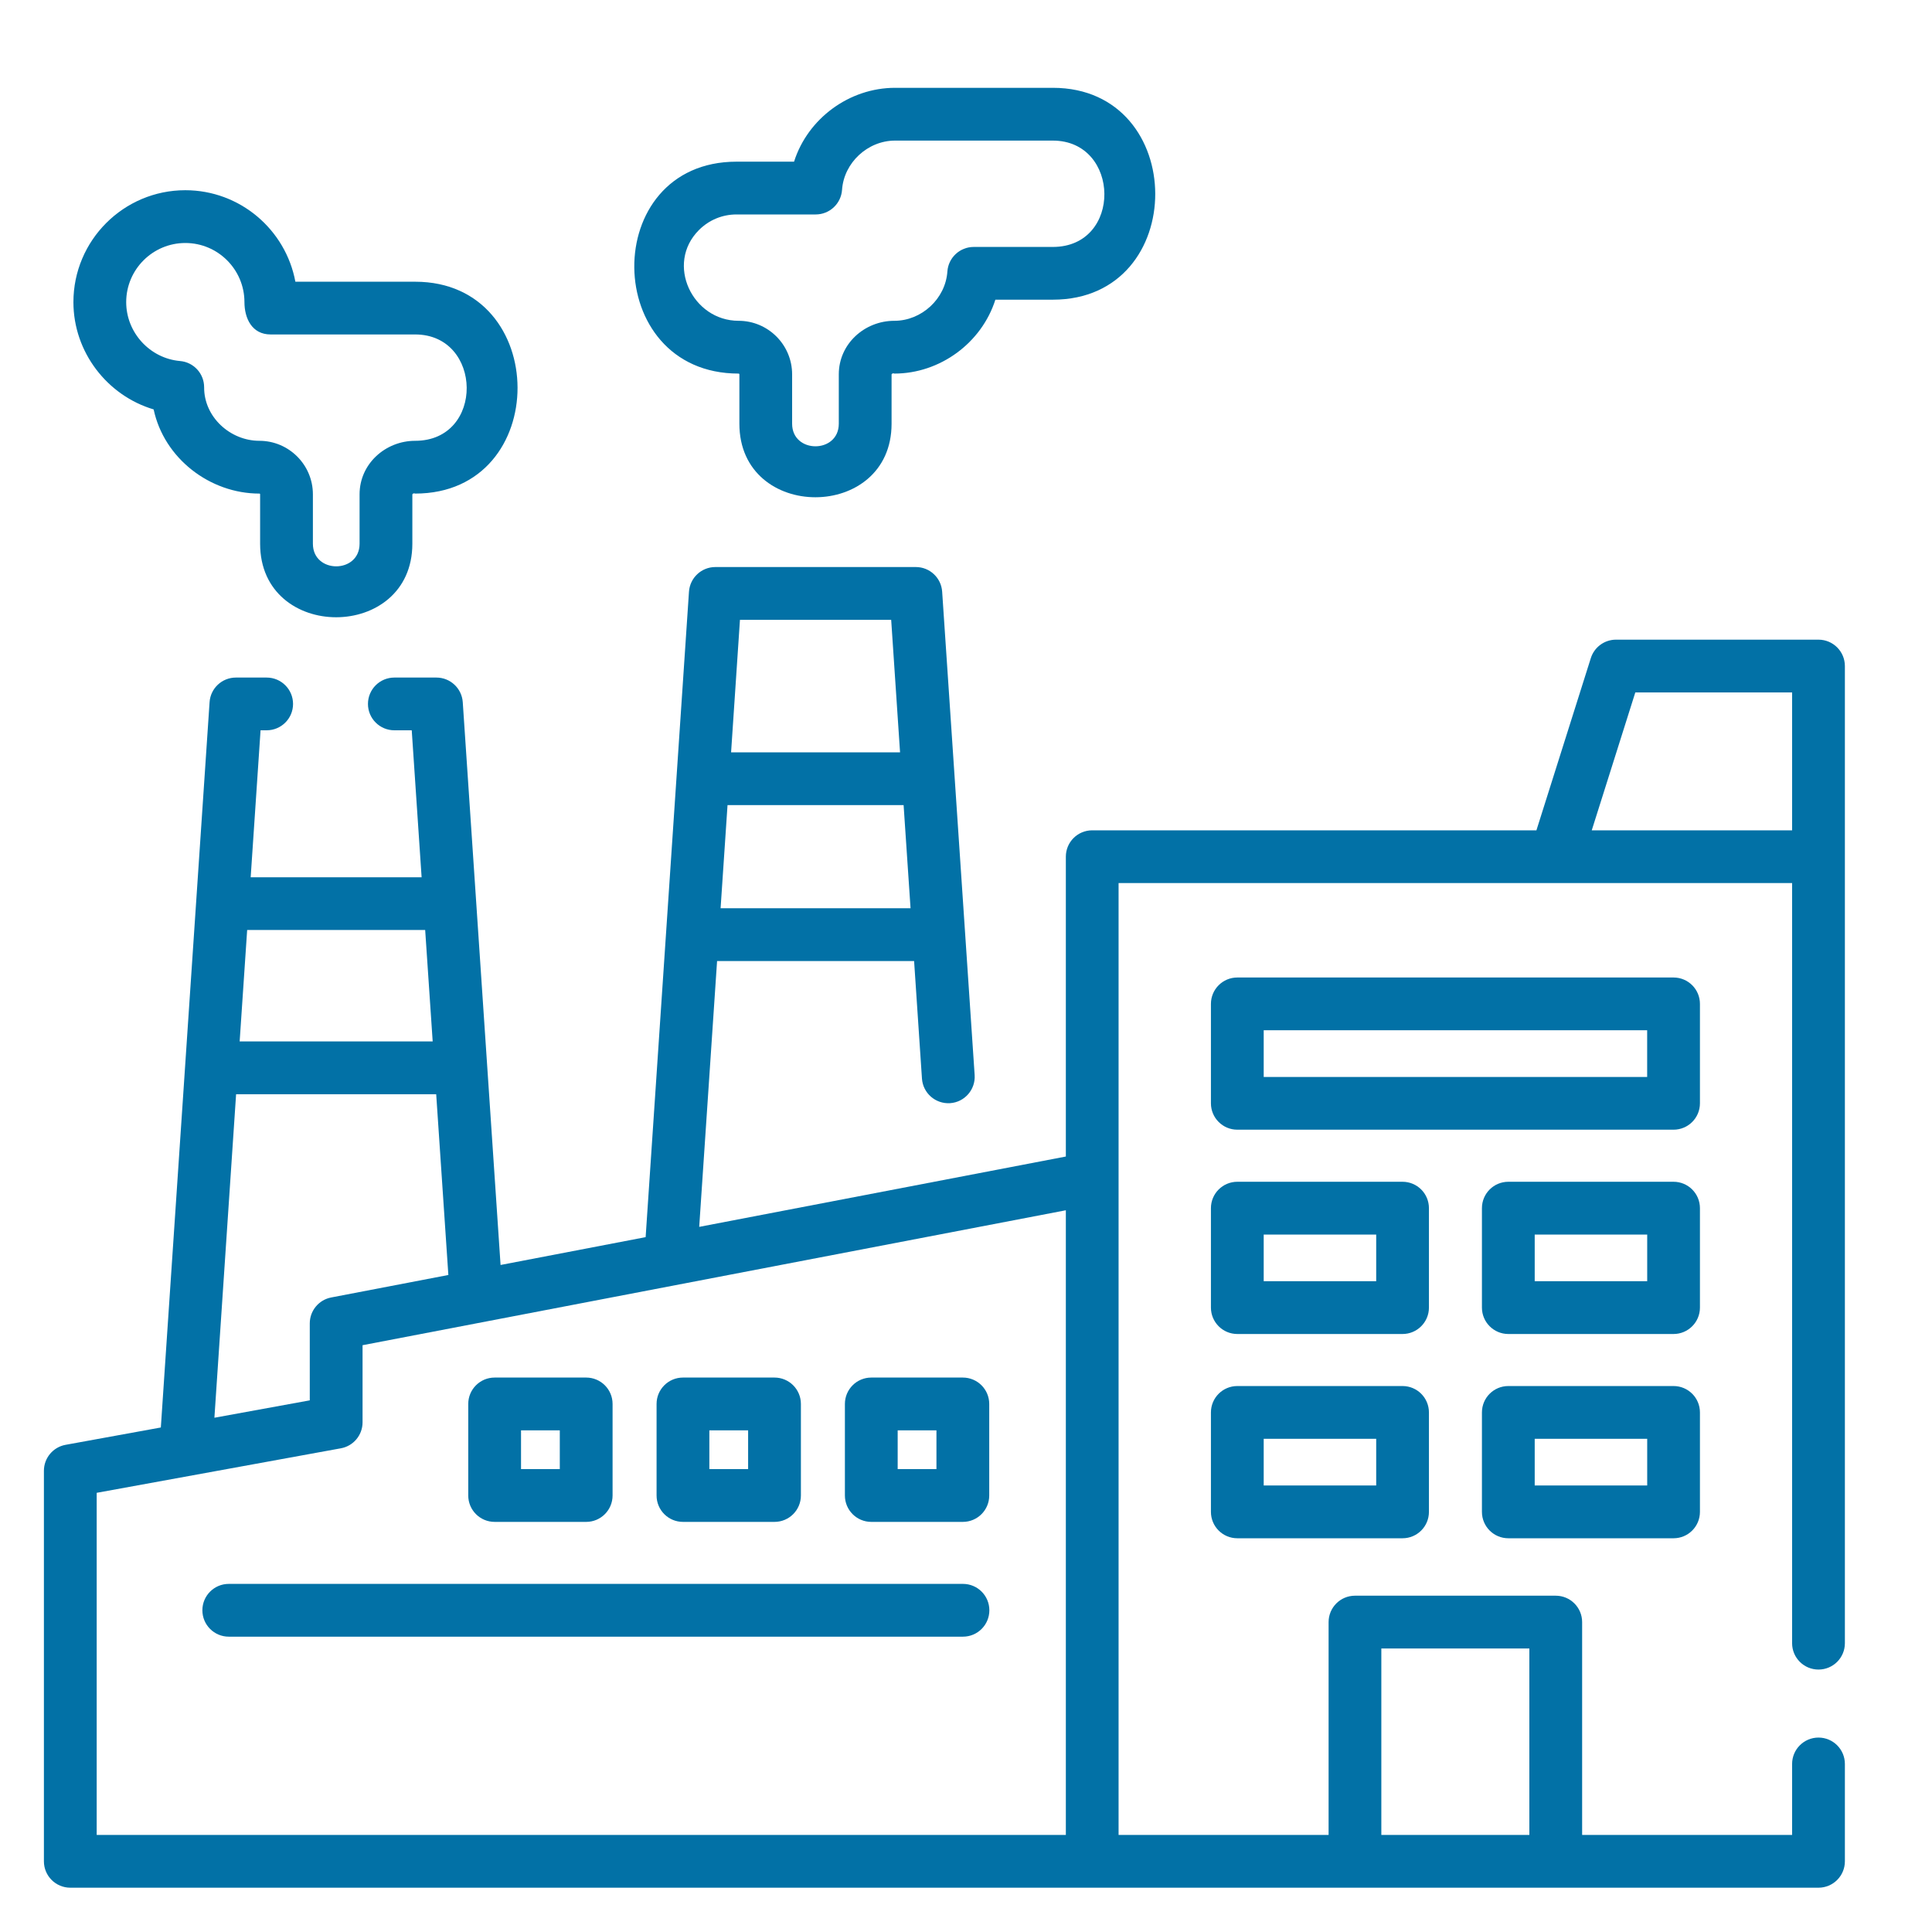
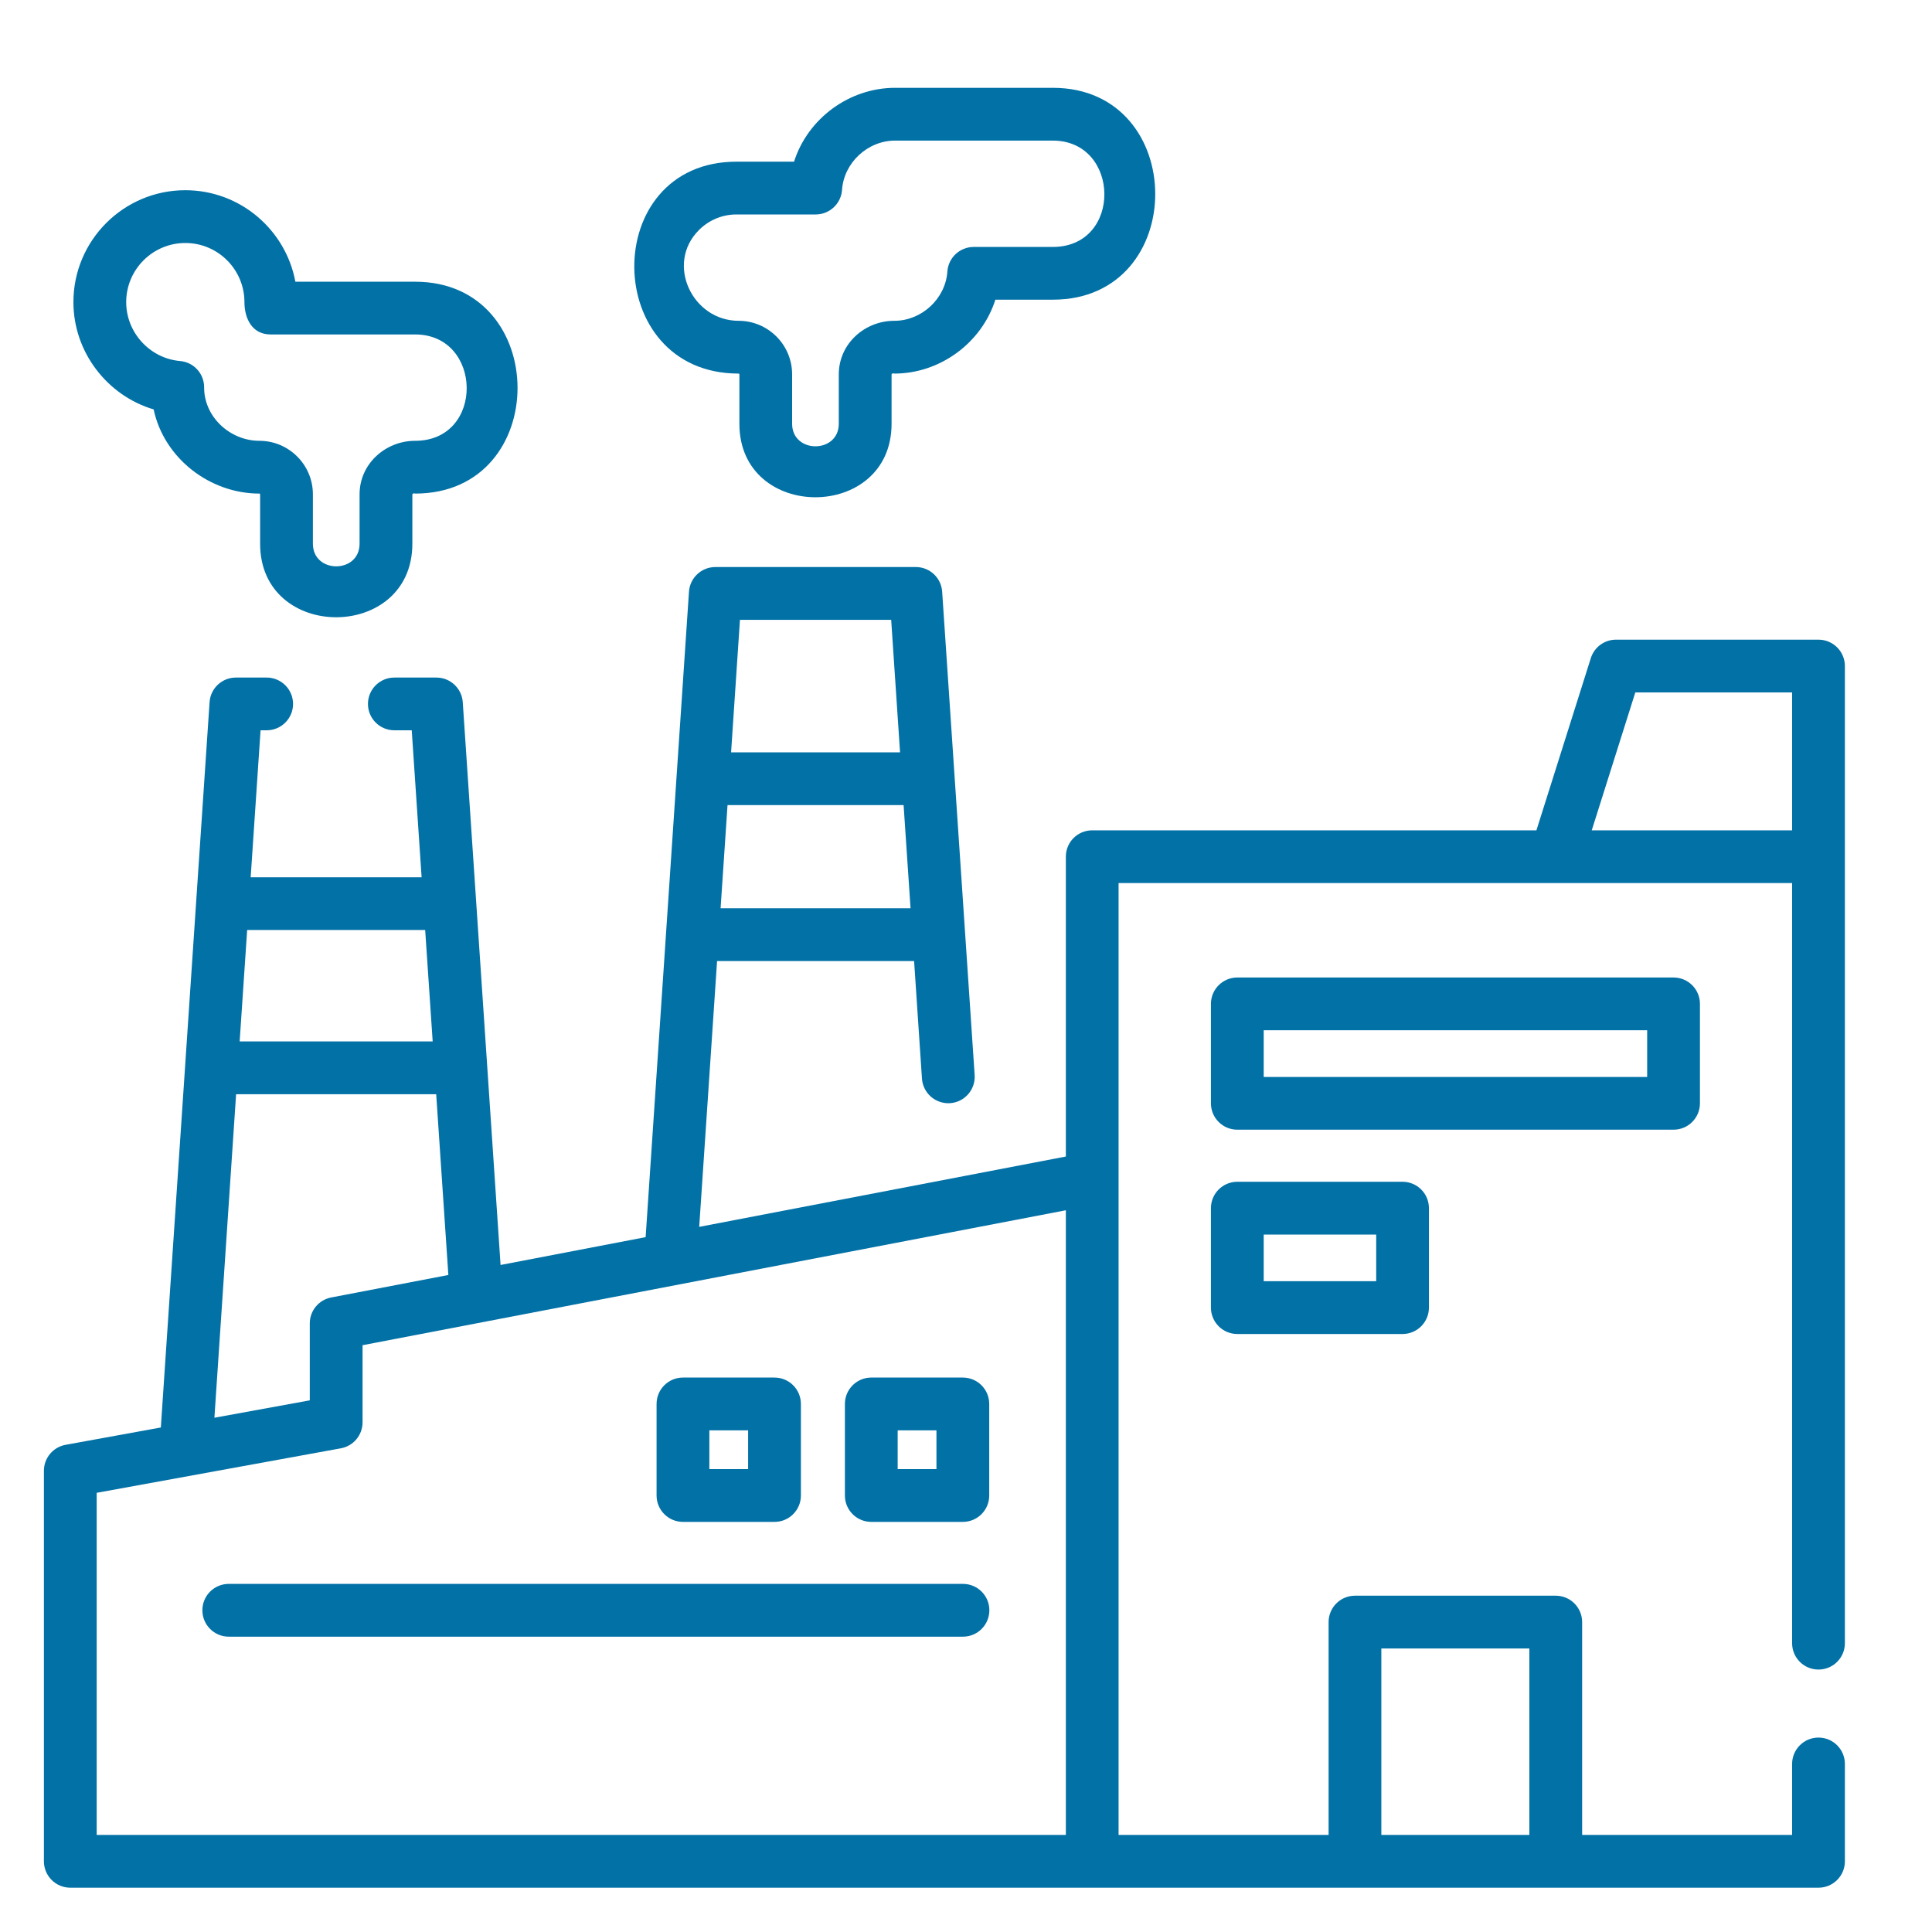
<svg xmlns="http://www.w3.org/2000/svg" width="44" height="44" viewBox="0 0 44 44" fill="none">
  <path d="M38.715 22.863C38.715 22.531 38.446 22.262 38.114 22.262H28.179C27.847 22.262 27.578 22.531 27.578 22.863V25.127C27.578 25.459 27.847 25.728 28.179 25.728H38.114C38.446 25.728 38.715 25.459 38.715 25.127V22.863H38.715ZM37.513 24.527H28.78V23.463H37.513V24.527H37.513Z" fill="#0271A6" />
  <path d="M32.543 27.515C32.543 27.183 32.274 26.914 31.942 26.914H28.179C27.847 26.914 27.578 27.183 27.578 27.515V29.78C27.578 30.111 27.847 30.381 28.179 30.381H31.942C32.274 30.381 32.543 30.111 32.543 29.78V27.515ZM31.342 29.179H28.78V28.116H31.342V29.179Z" fill="#0271A6" />
-   <path d="M38.715 27.515C38.715 27.183 38.446 26.914 38.114 26.914H34.351C34.019 26.914 33.75 27.183 33.75 27.515V29.78C33.75 30.111 34.019 30.381 34.351 30.381H38.114C38.446 30.381 38.715 30.111 38.715 29.78V27.515ZM37.514 29.179H34.952V28.116H37.514V29.179Z" fill="#0271A6" />
-   <path d="M31.942 31.566H28.179C27.847 31.566 27.578 31.835 27.578 32.167V34.432C27.578 34.764 27.847 35.033 28.179 35.033H31.942C32.274 35.033 32.543 34.764 32.543 34.432V32.167C32.543 31.835 32.274 31.566 31.942 31.566ZM31.342 33.831H28.78V32.768H31.342V33.831Z" fill="#0271A6" />
-   <path d="M38.114 31.566H34.351C34.019 31.566 33.75 31.835 33.75 32.167V34.432C33.75 34.764 34.019 35.033 34.351 35.033H38.114C38.446 35.033 38.715 34.764 38.715 34.432V32.167C38.715 31.835 38.446 31.566 38.114 31.566ZM37.514 33.831H34.952V32.768H37.514V33.831Z" fill="#0271A6" />
  <path d="M41.415 14.568H36.803C36.541 14.568 36.309 14.738 36.23 14.988L34.991 18.91H24.875C24.543 18.91 24.274 19.178 24.274 19.51V26.339L15.924 27.941L16.331 21.887H20.818L20.997 24.565C21.02 24.896 21.306 25.145 21.637 25.124C21.968 25.102 22.219 24.815 22.197 24.484L21.457 13.475C21.436 13.159 21.174 12.914 20.858 12.914H16.291C15.975 12.914 15.713 13.159 15.691 13.475L14.704 28.175L11.4 28.809L10.539 15.991C10.517 15.676 10.255 15.431 9.939 15.431H8.981C8.649 15.431 8.38 15.7 8.38 16.032C8.38 16.363 8.649 16.632 8.981 16.632H9.377L9.602 19.979H5.709L5.934 16.632H6.073C6.405 16.632 6.674 16.363 6.674 16.032C6.674 15.7 6.405 15.431 6.073 15.431H5.372C5.056 15.431 4.794 15.676 4.773 15.991L3.663 32.51L1.493 32.905C1.208 32.957 1 33.206 1 33.496V42.39C1 42.722 1.269 42.991 1.601 42.991L41.415 42.991C41.747 42.991 42.016 42.722 42.016 42.39V40.173C42.016 39.841 41.747 39.572 41.415 39.572C41.083 39.572 40.814 39.841 40.814 40.173V41.789H36.032V36.942C36.032 36.61 35.763 36.341 35.431 36.341H30.859C30.527 36.341 30.258 36.61 30.258 36.942V41.789H25.475V20.111H40.814V37.423C40.814 37.755 41.083 38.023 41.415 38.023C41.747 38.023 42.016 37.755 42.016 37.423V15.169C42.016 14.837 41.747 14.568 41.415 14.568ZM20.737 20.685H16.411L16.569 18.336H20.579L20.737 20.685ZM20.296 14.116L20.498 17.134H16.65L16.852 14.116H20.296ZM31.459 37.543H34.83V41.789H31.459V37.543ZM9.854 23.718H5.458L5.629 21.18H9.683L9.854 23.718ZM5.377 24.92H9.934L10.211 29.037L7.543 29.549C7.26 29.603 7.055 29.851 7.055 30.139V31.892L4.883 32.288L5.377 24.92ZM2.202 33.998L7.764 32.984C8.049 32.932 8.257 32.683 8.257 32.393V30.636L24.274 27.563V41.789H2.202V33.998ZM36.251 18.91L37.243 15.77H40.814V18.91H36.251Z" fill="#0271A6" />
  <path d="M16.821 8.508C16.831 8.508 16.839 8.515 16.839 8.525V9.65C16.839 11.887 20.305 11.879 20.305 9.65V8.525C20.32 8.502 20.341 8.497 20.369 8.508C21.405 8.508 22.355 7.813 22.669 6.825H23.978C27.098 6.825 27.076 2 23.978 2H20.384C19.347 2 18.398 2.694 18.084 3.682H16.774C13.636 3.682 13.687 8.508 16.821 8.508ZM15.918 5.239C16.147 5.01 16.451 4.884 16.774 4.884H18.577C18.893 4.884 19.155 4.639 19.177 4.324C19.219 3.705 19.762 3.202 20.384 3.202H23.977C25.52 3.202 25.566 5.624 23.977 5.624H22.176C21.86 5.624 21.598 5.868 21.576 6.183C21.534 6.803 20.99 7.306 20.369 7.306C19.692 7.305 19.103 7.83 19.103 8.525V9.65C19.103 10.335 18.04 10.336 18.04 9.65V8.525C18.04 7.853 17.493 7.306 16.821 7.306C15.768 7.306 15.149 6.008 15.918 5.239Z" fill="#0271A6" />
  <path d="M3.499 9.324C3.736 10.437 4.778 11.241 5.907 11.241C5.917 11.241 5.924 11.248 5.924 11.258V12.383C5.924 14.62 9.391 14.612 9.391 12.383V11.258C9.405 11.236 9.427 11.23 9.455 11.241C12.575 11.241 12.553 6.416 9.455 6.416H6.727C6.507 5.232 5.467 4.332 4.22 4.332C2.815 4.332 1.672 5.475 1.672 6.881C1.672 8.019 2.442 9.01 3.499 9.324ZM4.221 5.534C4.963 5.534 5.567 6.138 5.567 6.881C5.567 7.245 5.735 7.617 6.163 7.617H9.455C10.997 7.617 11.043 10.039 9.455 10.039C8.778 10.039 8.189 10.564 8.189 11.258V12.383C8.189 13.069 7.126 13.07 7.126 12.383V11.258C7.126 10.586 6.579 10.039 5.907 10.039C5.243 10.039 4.645 9.497 4.649 8.82C4.649 8.508 4.411 8.248 4.1 8.222C3.412 8.162 2.874 7.573 2.874 6.881C2.874 6.138 3.478 5.534 4.221 5.534Z" fill="#0271A6" />
-   <path d="M11.265 34.66H13.35C13.682 34.66 13.951 34.391 13.951 34.059V31.974C13.951 31.642 13.682 31.373 13.35 31.373H11.265C10.933 31.373 10.664 31.642 10.664 31.974V34.059C10.664 34.391 10.933 34.66 11.265 34.66ZM11.866 32.575H12.749V33.458H11.866V32.575Z" fill="#0271A6" />
  <path d="M15.554 34.66H17.639C17.971 34.66 18.24 34.391 18.24 34.059V31.974C18.24 31.642 17.971 31.373 17.639 31.373H15.554C15.222 31.373 14.953 31.642 14.953 31.974V34.059C14.953 34.391 15.222 34.66 15.554 34.66ZM16.155 32.575H17.038V33.458H16.155V32.575Z" fill="#0271A6" />
  <path d="M21.928 31.373H19.843C19.511 31.373 19.242 31.642 19.242 31.974V34.059C19.242 34.391 19.511 34.66 19.843 34.66H21.928C22.26 34.66 22.529 34.391 22.529 34.059V31.974C22.529 31.642 22.26 31.373 21.928 31.373ZM21.327 33.458H20.444V32.575H21.327V33.458Z" fill="#0271A6" />
  <path d="M21.931 36.072H5.21C4.878 36.072 4.609 36.341 4.609 36.673C4.609 37.005 4.878 37.274 5.21 37.274H21.931C22.263 37.274 22.532 37.005 22.532 36.673C22.532 36.341 22.263 36.072 21.931 36.072Z" fill="#0271A6" />
</svg>